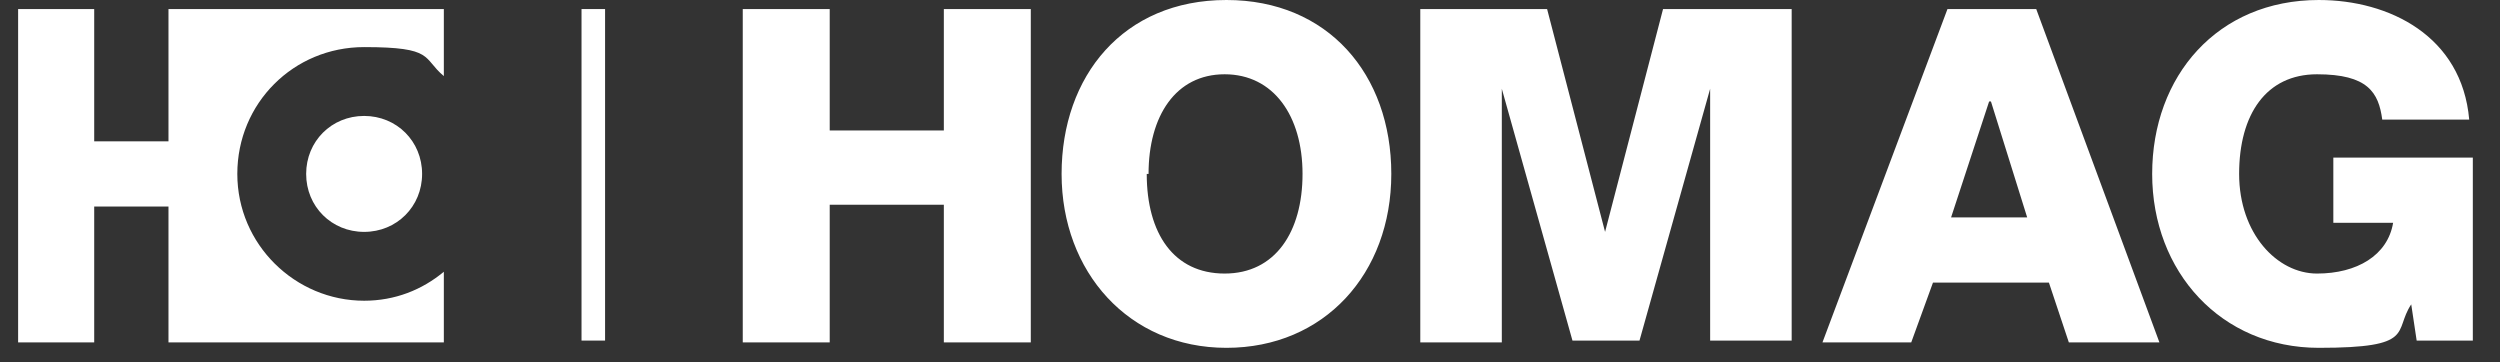
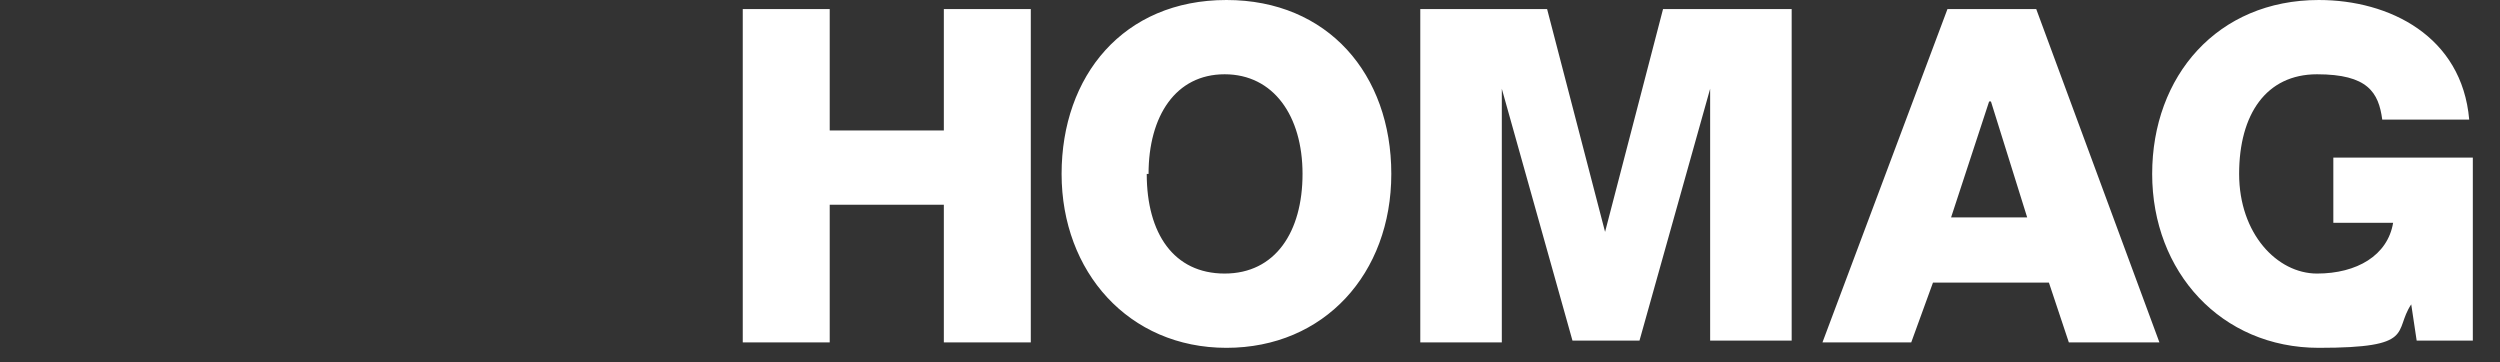
<svg xmlns="http://www.w3.org/2000/svg" baseProfile="tiny" version="1.2" viewBox="0 0 138 20">
  <rect x="0" y="0" width="138" height="20" fill="#333333" stroke="none" />
  <g>
    <g id="Layer_1">
      <g id="logo">
        <g>
          <path id="Fill-1" d="M41,.5v18.4h4.8v-7.6h6.3v7.6h4.8V.5h-4.8v6.7h-6.3V.5h-4.8ZM67.7,0c-5.7,0-9.1,4.2-9.1,9.6s3.7,9.6,9.1,9.6,9.1-4.1,9.1-9.6S73.3,0,67.7,0h0ZM63.4,9.6c0-3.2,1.5-5.5,4.2-5.5s4.3,2.3,4.3,5.5-1.5,5.5-4.3,5.5-4.3-2.2-4.3-5.5h0ZM78.4.5v18.4h4.5V4.9h0l3.9,13.9h3.7l3.9-13.9h0v13.9h4.5V.5h-7.1l-3.2,12.3h0l-3.2-12.3h-7.1ZM107.5.5l-6.9,18.4h4.9l1.2-3.3h6.4l1.1,3.3h5L112.4.5h-4.9ZM109.9,5.6h0l2,6.4h-4.2l2.1-6.4ZM128,0c-5.6,0-9.2,4.2-9.2,9.6s3.8,9.6,9.2,9.6,4.1-.9,5.1-2.4l.3,2h3.1v-10.1h-7.7v3.6h3.3c-.3,1.8-2,2.8-4.2,2.8s-4.3-2.2-4.3-5.5,1.5-5.5,4.3-5.5,3.4,1,3.6,2.5h4.8c-.4-4.6-4.4-6.6-8.3-6.6h0Z" fill="#fff" fill-rule="evenodd" />
-           <path id="Fill-3" d="M24.5,15c-1.2,1-2.7,1.6-4.4,1.6-3.8,0-7-3.1-7-7s3.1-7,7-7,3.2.6,4.4,1.6V.5h-15.2v7.3h-4.1V.5H1v18.4h4.2v-7.5h4.1v7.5h0s15.2,0,15.2,0v-3.8ZM20.1,12.8c1.8,0,3.2-1.4,3.2-3.2s-1.4-3.2-3.2-3.2-3.2,1.4-3.2,3.2,1.4,3.2,3.2,3.2h0Z" fill="#fff" fill-rule="evenodd" />
-           <polygon id="Fill-5" points="32.1 18.8 33.4 18.8 33.4 .5 32.1 .5 32.1 18.8" fill="#fff" fill-rule="evenodd" />
        </g>
      </g>
    </g>
  </g>
</svg>